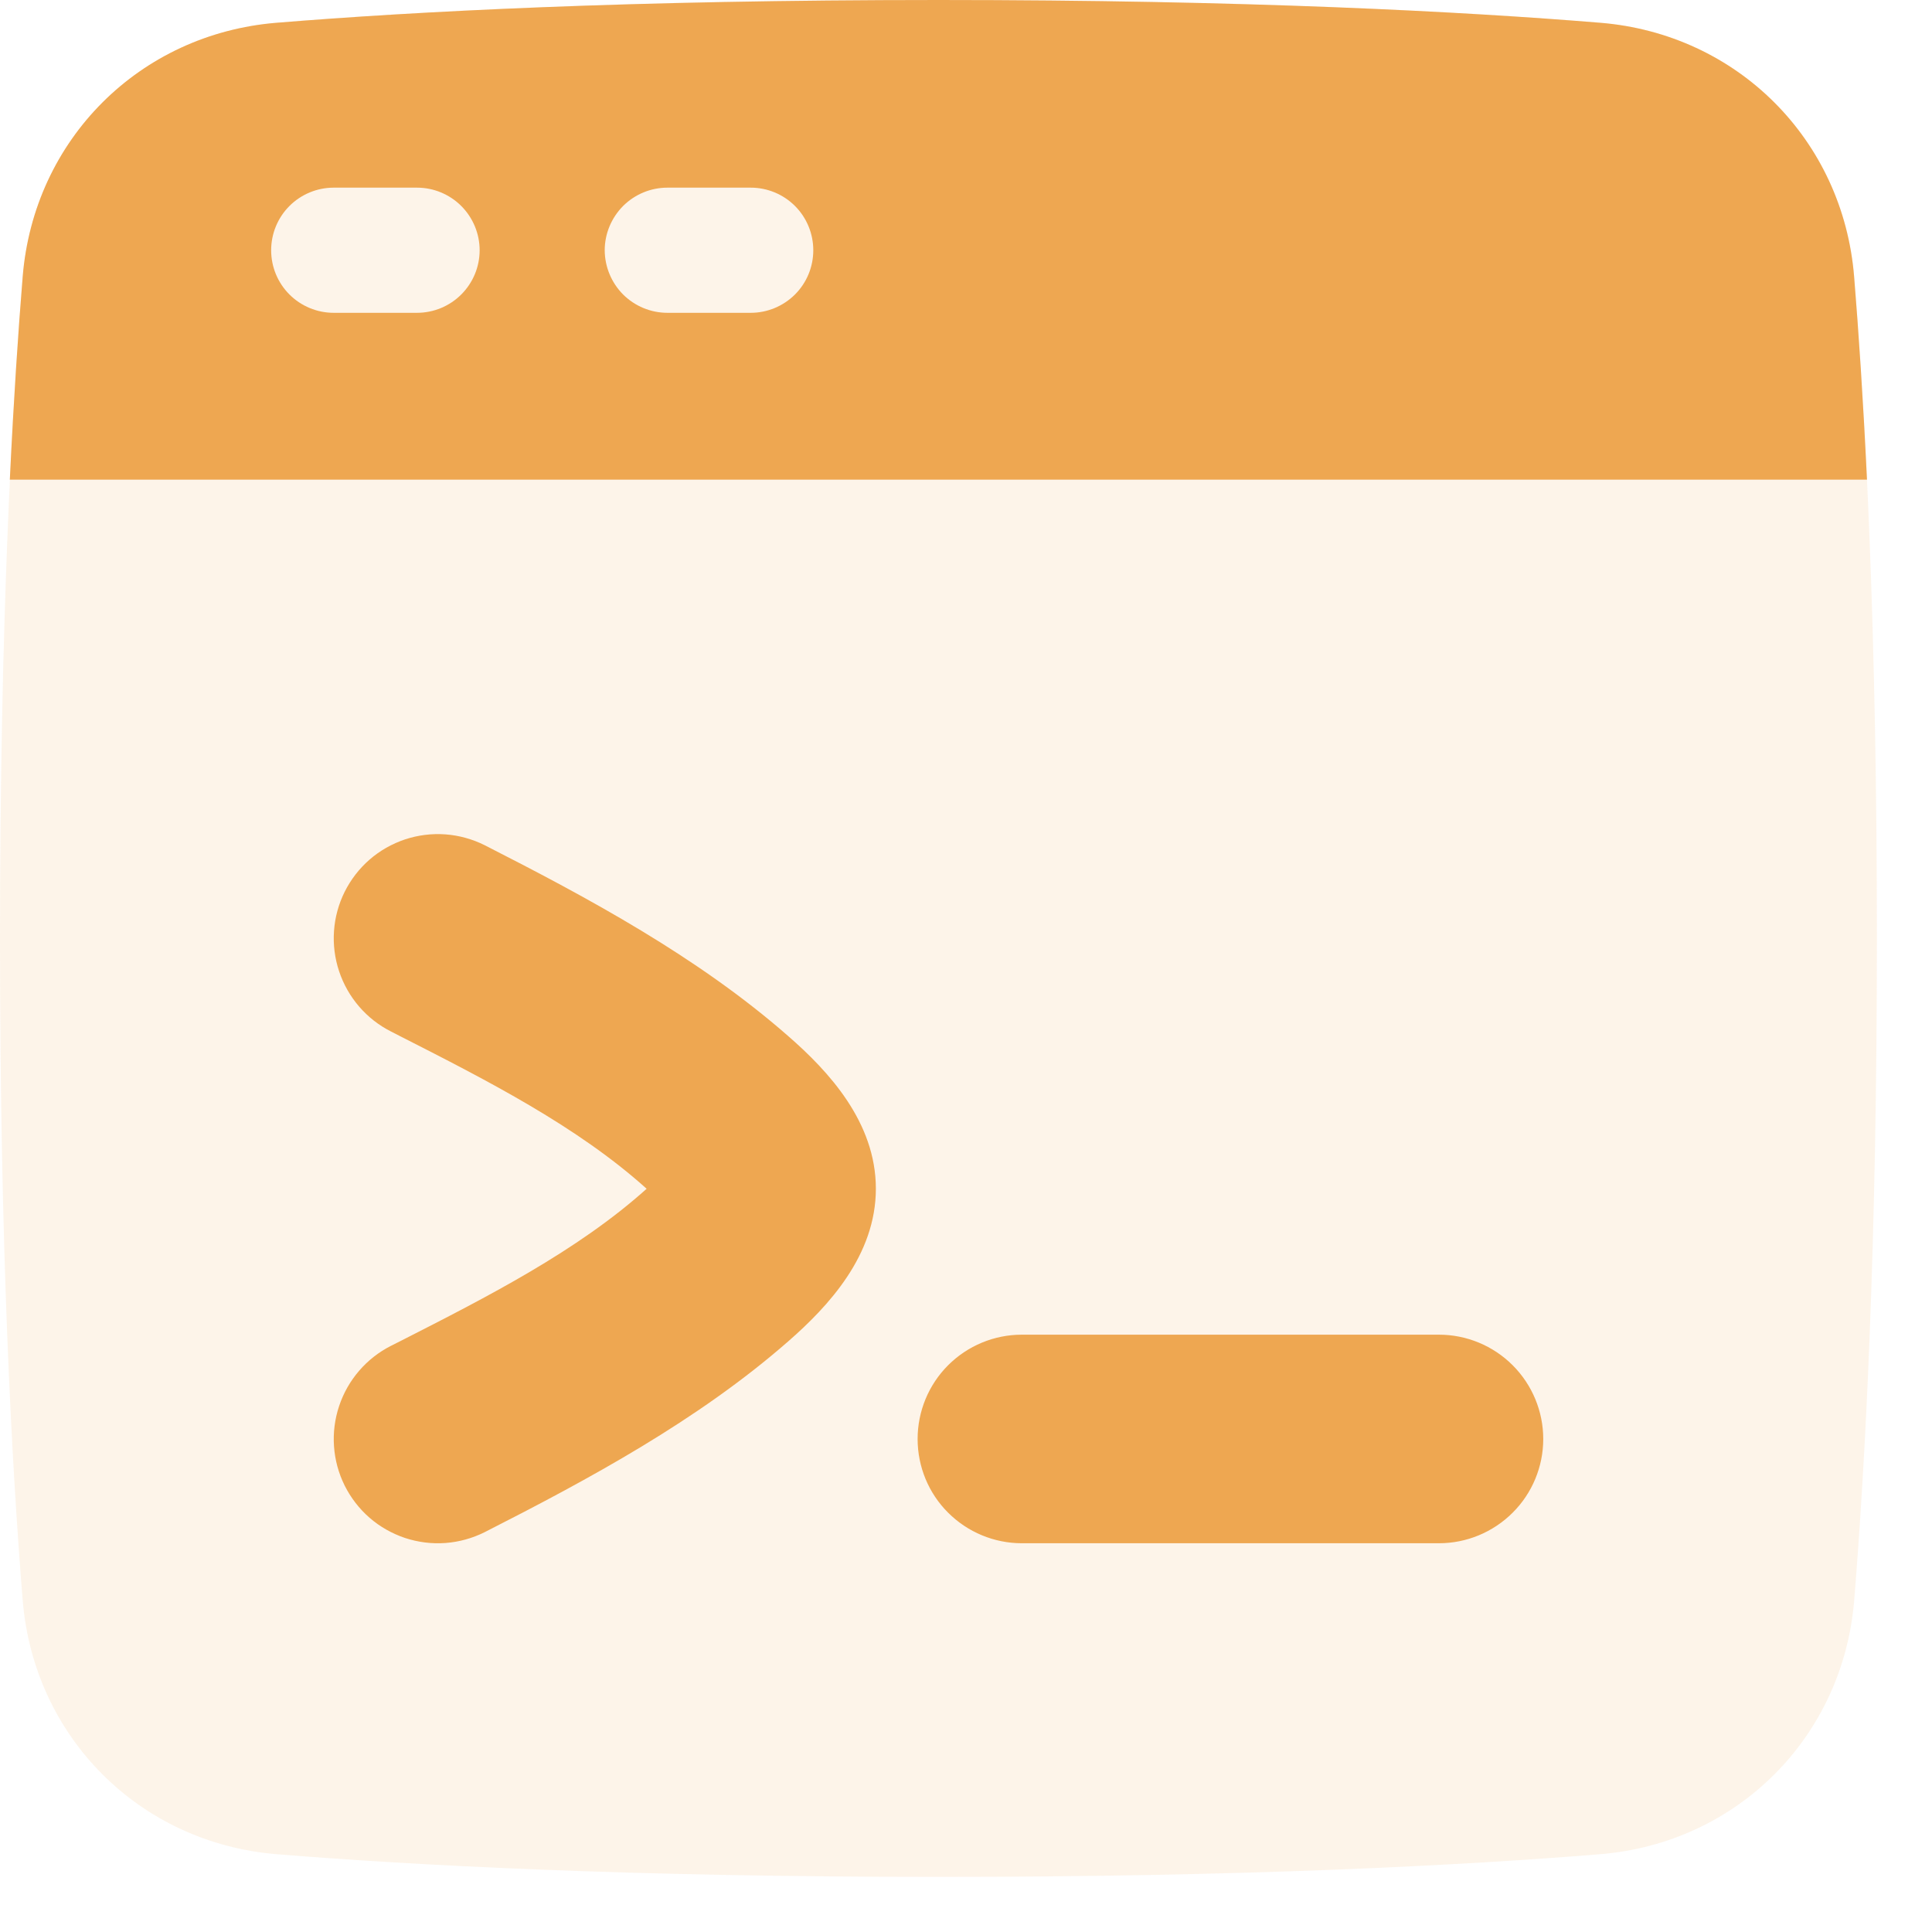
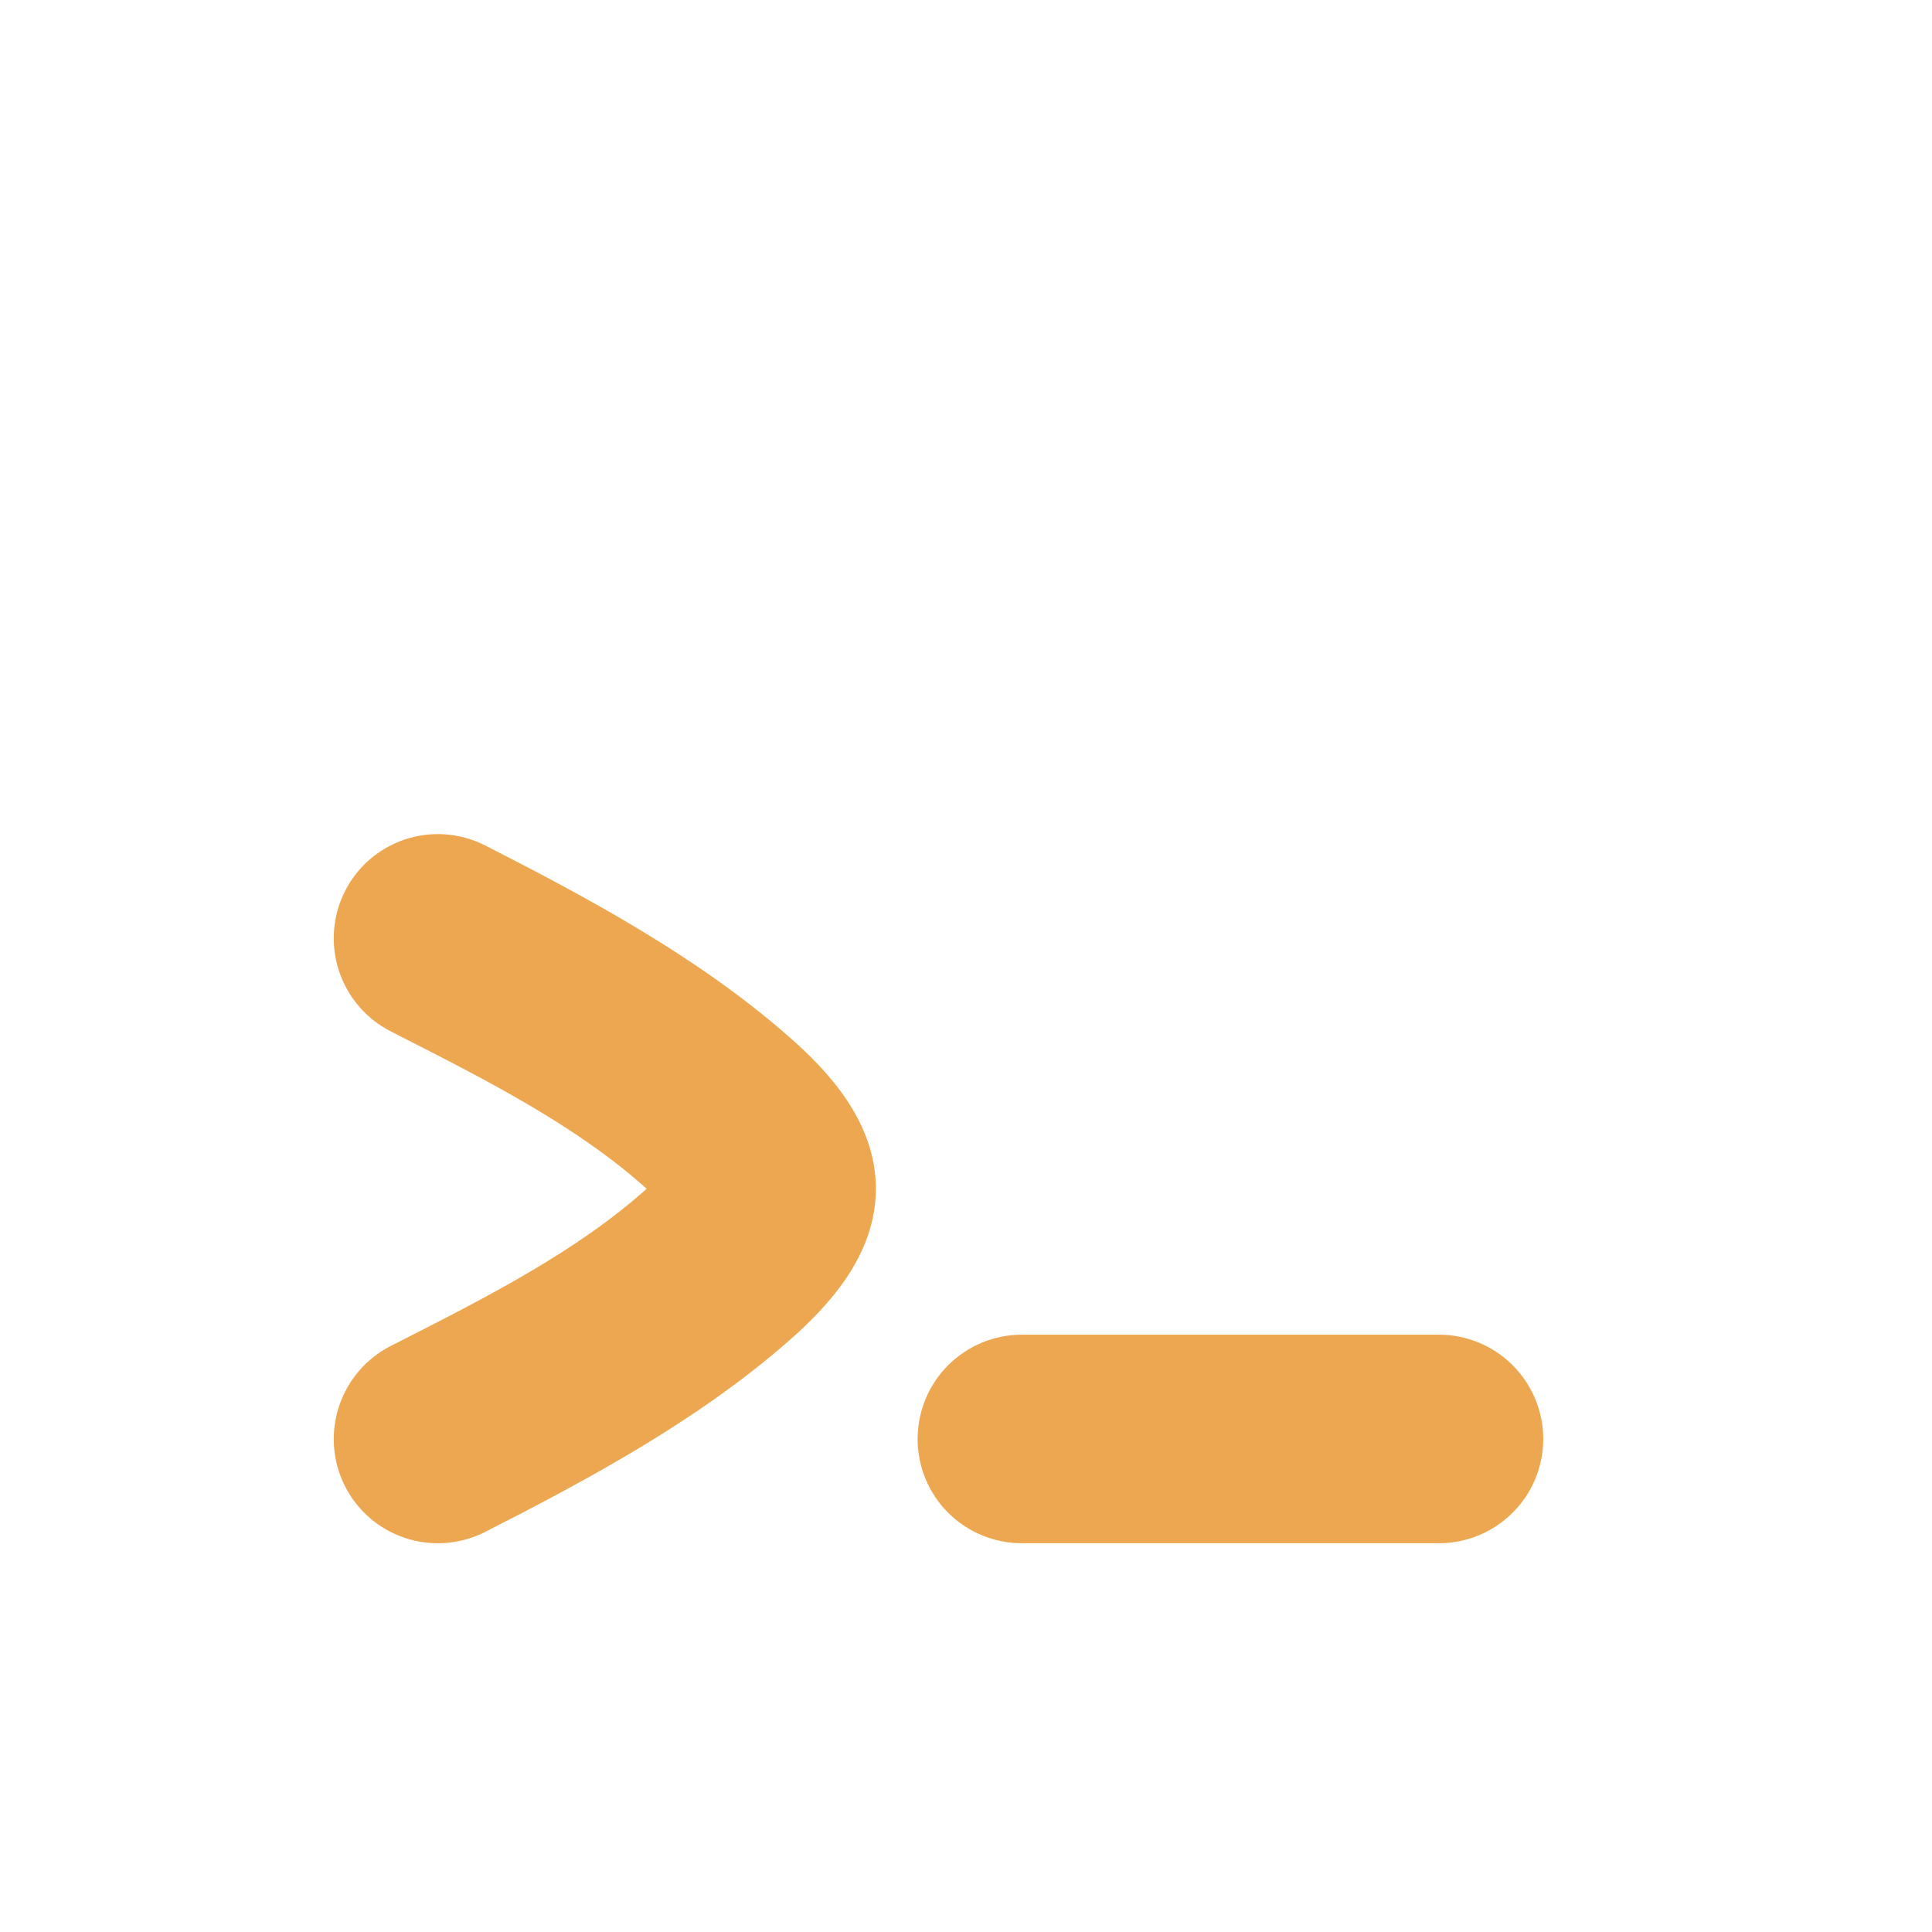
<svg xmlns="http://www.w3.org/2000/svg" width="23" height="23" viewBox="0 0 23 23" fill="none">
-   <path d="M11.172 22.344C7.497 22.344 4.919 22.206 3.295 22.074C1.662 21.941 0.403 20.681 0.27 19.049C0.138 17.425 0 14.847 0 11.172C0 7.497 0.138 4.919 0.27 3.295C0.403 1.662 1.662 0.403 3.295 0.27C4.919 0.138 7.497 0 11.172 0C14.847 0 17.425 0.138 19.049 0.27C20.681 0.403 21.941 1.662 22.074 3.295C22.206 4.919 22.344 7.497 22.344 11.172C22.344 14.847 22.206 17.425 22.074 19.049C21.941 20.681 20.681 21.941 19.049 22.074C17.425 22.206 14.847 22.344 11.172 22.344Z" fill="#F3B76E" fill-opacity="0.15" />
-   <path d="M11.172 0C14.847 3.07595e-06 17.424 0.138 19.049 0.271C20.681 0.403 21.941 1.662 22.073 3.295C22.126 3.944 22.18 4.746 22.226 5.71H0.117C0.163 4.747 0.217 3.944 0.27 3.295C0.402 1.662 1.662 0.403 3.294 0.271C4.919 0.138 7.497 0 11.172 0ZM3.972 2.234C3.775 2.234 3.585 2.313 3.446 2.452C3.306 2.592 3.228 2.782 3.228 2.979C3.228 3.177 3.306 3.366 3.446 3.506C3.585 3.645 3.775 3.724 3.972 3.724H4.965C5.162 3.724 5.352 3.645 5.491 3.506C5.631 3.366 5.71 3.177 5.71 2.979C5.71 2.782 5.631 2.592 5.491 2.452C5.352 2.313 5.162 2.234 4.965 2.234H3.972ZM7.945 2.234C7.747 2.234 7.558 2.313 7.418 2.452C7.279 2.592 7.199 2.782 7.199 2.979C7.2 3.177 7.279 3.366 7.418 3.506C7.558 3.645 7.747 3.724 7.945 3.724H8.938C9.135 3.724 9.324 3.645 9.464 3.506C9.604 3.366 9.682 3.177 9.682 2.979C9.682 2.782 9.604 2.592 9.464 2.452C9.325 2.313 9.135 2.234 8.938 2.234H7.945Z" fill="#EEA751" />
  <path d="M5.77 18.24C7.006 17.611 8.308 16.91 9.382 15.97C9.863 15.55 10.427 14.944 10.427 14.151C10.427 13.358 9.863 12.752 9.382 12.333C8.308 11.392 7.005 10.691 5.77 10.062C5.624 9.989 5.465 9.945 5.303 9.933C5.14 9.921 4.976 9.942 4.821 9.993C4.667 10.045 4.523 10.126 4.4 10.233C4.277 10.34 4.176 10.471 4.103 10.617C3.957 10.911 3.933 11.251 4.037 11.563C4.141 11.875 4.363 12.133 4.657 12.281L4.78 12.344C5.8 12.863 6.874 13.41 7.698 14.152C6.874 14.892 5.8 15.439 4.781 15.958L4.656 16.021C4.363 16.169 4.14 16.428 4.037 16.739C3.933 17.051 3.957 17.391 4.103 17.685C4.176 17.831 4.277 17.962 4.4 18.069C4.523 18.176 4.667 18.257 4.821 18.309C4.976 18.36 5.14 18.381 5.303 18.369C5.465 18.357 5.624 18.313 5.77 18.24ZM12.165 15.889C11.836 15.889 11.52 16.02 11.287 16.253C11.054 16.486 10.924 16.802 10.924 17.131C10.924 17.46 11.054 17.776 11.287 18.008C11.52 18.241 11.836 18.372 12.165 18.372H17.13C17.459 18.372 17.775 18.241 18.008 18.008C18.241 17.776 18.372 17.46 18.372 17.131C18.372 16.802 18.241 16.486 18.008 16.253C17.775 16.02 17.459 15.889 17.13 15.889H12.165Z" fill="#EEA751" />
</svg>